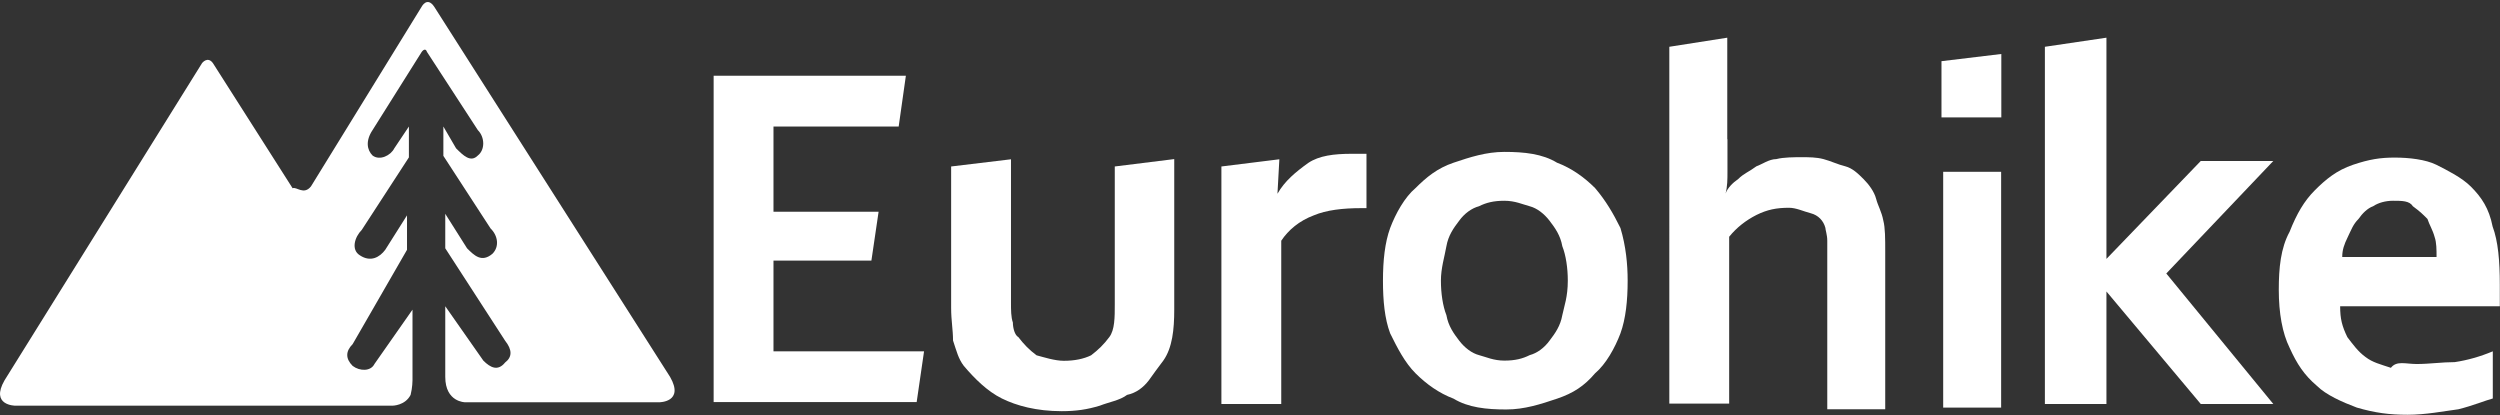
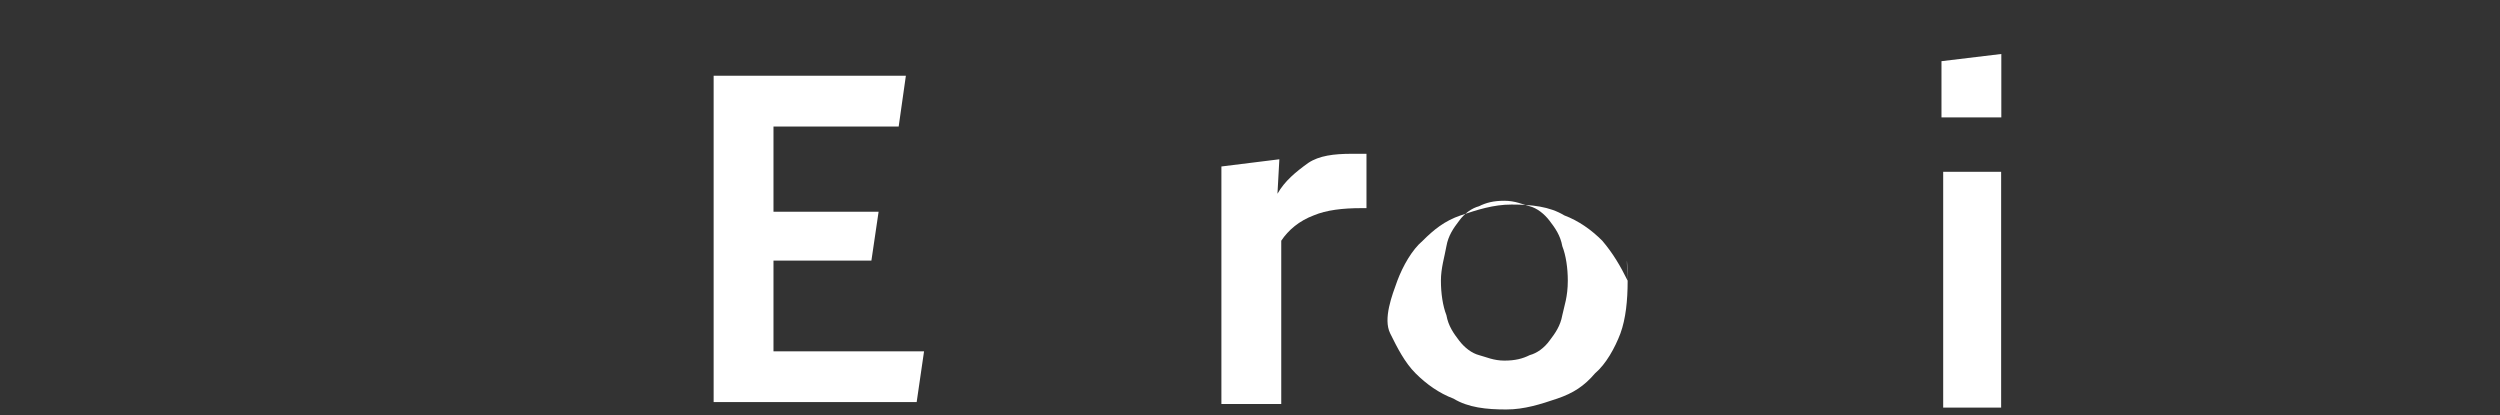
<svg xmlns="http://www.w3.org/2000/svg" version="1.1" id="Layer_1" x="0px" y="0px" viewBox="0 0 1320 219.2" style="enable-background:new 0 0 1320 219.2;" xml:space="preserve">
  <rect x="0" y="0" width="1320" height="219.2" fill="#333333" stroke="none" />
  <title>blacks-logo-white</title>
  <g>
    <polygon fill="#FFFFFF" points="408.4,185.5 487.9,185.5 484,212.3 376.8,212.3 376.8,40 478.3,40 474.5,66.8 408.4,66.8 408.4,111.8 463.9,111.8    460.1,137.6 408.4,137.6  " />
    <path fill="#FFFFFF" d="M1025.1,32.3l31.6-3.8V62h-31.6V32.3z M1026,90.7h30.6v124.5H1026V90.7z" />
-     <path fill="#FFFFFF" d="M164.2,98.4l58.4-94.8c0,0,2.9-5.7,6.7,0l124.5,195.4c7.7,13.4-5.7,13.4-5.7,13.4H245.6c0,0-10.5,0-10.5-13.4v-37.3   l20.1,28.7c3.8,3.8,7.7,5.7,11.5,1c3.8-2.9,3.8-6.7,0-11.5l-31.6-48.8v-18.2l11.5,18.2c3.8,3.8,7.7,7.7,13.4,2.9   c3.8-3.8,2.9-9.6-1-13.4l-24.9-38.3V66.8l6.7,11.5c3.8,3.8,7.7,7.7,11.5,3.8c3.8-2.9,3.8-9.6,0-13.4l-26.8-41.2c-1-2.9-2.9,0-2.9,0   l-25.9,41.2c-3.8,5.7-2.9,10.5,0,13.4c3.8,2.9,9.6,0,11.5-3.8l7.7-11.5v16.3L191,121.4c-3.8,3.8-5.7,10.5-1,13.4   c5.7,3.8,10.5,1,13.4-2.9l11.5-18.2v18.2l-28.7,49.8c-3.8,3.8-3.8,7.7,0,11.5c3.8,2.9,9.6,2.9,11.5-1l20.1-28.7v37.3   c0,0,0,3.8-1,7.7c-2.9,5.7-9.6,5.7-9.6,5.7H8.1c0,0-13.4,0-5.7-13.4L106.7,33.3c0,0,2.9-3.8,5.7,0l42.1,66.1   C156.5,98.4,160.4,103.2,164.2,98.4" />
-     <path fill="#FFFFFF" d="M560.6,217.1c-13.4,0-23.9-2.9-31.6-6.7c-7.7-3.8-14.4-10.5-20.1-17.2c-2.9-3.8-3.8-7.7-5.7-13.4c0-5.7-1-10.5-1-17.2V87.9   l31.6-3.8v75.7c0,3.8,0,7.7,1,10.5c0,2.9,1,6.7,2.9,7.7c2.9,3.8,5.7,6.7,9.6,9.6c3.8,1,9.6,2.9,14.4,2.9c5.7,0,10.5-1,14.4-2.9   c3.8-2.9,6.7-5.7,9.6-9.6c2.9-3.8,2.9-10.5,2.9-17.2V87.9L620,84v79.5c0,10.5-1,20.1-5.7,26.8c-2.9,3.8-5.7,7.7-7.7,10.5   c-2.9,3.8-6.7,6.7-11.5,7.7c-3.8,2.9-9.6,3.8-14.4,5.7C574.1,216.2,568.3,217.1,560.6,217.1" />
    <path fill="#FFFFFF" d="M721.5,109.9h-2.9c-9.6,0-18.2,1-24.9,3.8c-7.7,2.9-13.4,7.7-17.2,13.4v86.2h-31.6V87.9l30.6-3.8l-1,18.2l0,0   c3.8-6.7,9.6-11.5,16.3-16.3c5.7-3.8,13.4-4.8,23-4.8c2.9,0,5.7,0,7.7,0V109.9z" />
-     <path fill="#FFFFFF" d="M859.4,148.2c0,10.5-1,20.1-3.8,27.8c-2.9,7.7-7.7,16.3-13.4,21.1c-5.7,6.7-11.5,10.5-20.1,13.4s-17.2,5.7-26.8,5.7   c-10.5,0-20.1-1-27.8-5.7c-7.7-2.9-14.4-7.7-20.1-13.4s-9.6-13.4-13.4-21.1c-2.9-7.7-3.8-17.2-3.8-27.8s1-20.1,3.8-27.8   c2.9-7.7,7.7-16.3,13.4-21.1c5.7-5.7,11.5-10.5,20.1-13.4c8.6-2.9,17.2-5.7,26.8-5.7c10.5,0,20.1,1,27.8,5.7   c7.7,2.9,14.4,7.7,20.1,13.4c5.7,6.7,9.6,13.4,13.4,21.1C858.5,130,859.4,139.6,859.4,148.2 M827.8,148.2c0-6.7-1-13.4-2.9-18.2   c-1-5.7-3.8-9.6-6.7-13.4s-6.7-6.7-10.5-7.7s-7.7-2.9-13.4-2.9s-9.6,1-13.4,2.9c-3.8,1-7.7,3.8-10.5,7.7c-2.9,3.8-5.7,7.7-6.7,13.4   c-1,5.7-2.9,11.5-2.9,18.2s1,13.4,2.9,18.2c1,5.7,3.8,9.6,6.7,13.4c2.9,3.8,6.7,6.7,10.5,7.7c3.8,1,7.7,2.9,13.4,2.9   s9.6-1,13.4-2.9c3.8-1,7.7-3.8,10.5-7.7c2.9-3.8,5.7-7.7,6.7-13.4C825.9,161.6,827.8,156.8,827.8,148.2" />
-     <path fill="#FFFFFF" d="M912.1,73.5c0,6.7,0,11.5,0,17.2c0,3.8,0,7.7-1,11.5l0,0c1-2.9,3.8-5.7,6.7-7.7c2.9-2.9,5.7-3.8,9.6-6.7   c2.9-1,6.7-3.8,10.5-3.8c3.8-1,9.6-1,13.4-1s7.7,0,11.5,1s7.7,2.9,11.5,3.8c3.8,1,6.7,3.8,9.6,6.7s5.7,6.7,6.7,10.5   c1,3.8,2.9,6.7,3.8,11.5c1,3.8,1,9.6,1,16.3v83.3h-30.6v-79.5c0-3.8,0-7.7,0-9.6c0-2.9-1-5.7-1-6.7c-1-3.8-3.8-6.7-7.7-7.7   s-7.7-2.9-11.5-2.9c-6.7,0-11.5,1-17.2,3.8c-5.7,2.9-10.5,6.7-14.4,11.5v88.1h-31.6V24.7l30.6-4.8V73.5z" />
-     <polygon fill="#FFFFFF" points="1079.7,24.7 1112.2,19.9 1112.2,136.7 1112.2,136.7 1162,85 1200.3,85 1143.8,144.4 1200.3,213.3 1162,213.3    1112.2,153.9 1112.2,153.9 1112.2,213.3 1079.7,213.3  " />
-     <path fill="#FFFFFF" d="M1276,192.2c6.7,0,13.4-1,20.1-1c6.7-1,13.4-2.9,20.1-5.7v24.9c-3.8,1-10.5,3.8-18.2,5.7c-7.7,1-17.2,2.9-26.8,2.9   c-9.6,0-17.2-1-26.8-3.8c-7.7-2.9-16.3-6.7-21.1-11.5c-6.7-5.7-10.5-11.5-14.4-20.1c-3.8-7.7-5.7-18.2-5.7-30.6   c0-11.5,1-22,5.7-30.6c3.8-9.6,7.7-16.3,13.4-22c5.7-5.7,11.5-10.5,20.1-13.4c8.6-2.9,14.4-3.8,22-3.8s16.3,1,22,3.8   c5.7,2.9,13.4,6.7,18.2,11.5c5.7,5.7,9.6,11.5,11.5,21.1c2.9,7.7,3.8,18.2,3.8,30.6c0,3.8,0,7.7,0,11.5h-84.3   c0,6.7,1,10.5,3.8,16.3c2.9,3.8,5.7,7.7,9.6,10.5c3.8,2.9,7.7,3.8,13.4,5.7C1265.4,190.3,1270.2,192.2,1276,192.2 M1263.5,106   c-3.8,0-7.7,1-10.5,2.9c-2.9,1-5.7,3.8-7.7,6.7c-2.9,2.9-3.8,5.7-5.7,9.6s-2.9,6.7-2.9,10.5h49.8c0-3.8,0-7.7-1-10.5   c-1-3.8-2.9-6.7-3.8-9.6c-2.9-2.9-3.8-3.8-7.7-6.7C1272.2,106,1268.3,106,1263.5,106" />
+     <path fill="#FFFFFF" d="M859.4,148.2c0,10.5-1,20.1-3.8,27.8c-2.9,7.7-7.7,16.3-13.4,21.1c-5.7,6.7-11.5,10.5-20.1,13.4s-17.2,5.7-26.8,5.7   c-10.5,0-20.1-1-27.8-5.7c-7.7-2.9-14.4-7.7-20.1-13.4s-9.6-13.4-13.4-21.1s1-20.1,3.8-27.8   c2.9-7.7,7.7-16.3,13.4-21.1c5.7-5.7,11.5-10.5,20.1-13.4c8.6-2.9,17.2-5.7,26.8-5.7c10.5,0,20.1,1,27.8,5.7   c7.7,2.9,14.4,7.7,20.1,13.4c5.7,6.7,9.6,13.4,13.4,21.1C858.5,130,859.4,139.6,859.4,148.2 M827.8,148.2c0-6.7-1-13.4-2.9-18.2   c-1-5.7-3.8-9.6-6.7-13.4s-6.7-6.7-10.5-7.7s-7.7-2.9-13.4-2.9s-9.6,1-13.4,2.9c-3.8,1-7.7,3.8-10.5,7.7c-2.9,3.8-5.7,7.7-6.7,13.4   c-1,5.7-2.9,11.5-2.9,18.2s1,13.4,2.9,18.2c1,5.7,3.8,9.6,6.7,13.4c2.9,3.8,6.7,6.7,10.5,7.7c3.8,1,7.7,2.9,13.4,2.9   s9.6-1,13.4-2.9c3.8-1,7.7-3.8,10.5-7.7c2.9-3.8,5.7-7.7,6.7-13.4C825.9,161.6,827.8,156.8,827.8,148.2" />
  </g>
</svg>